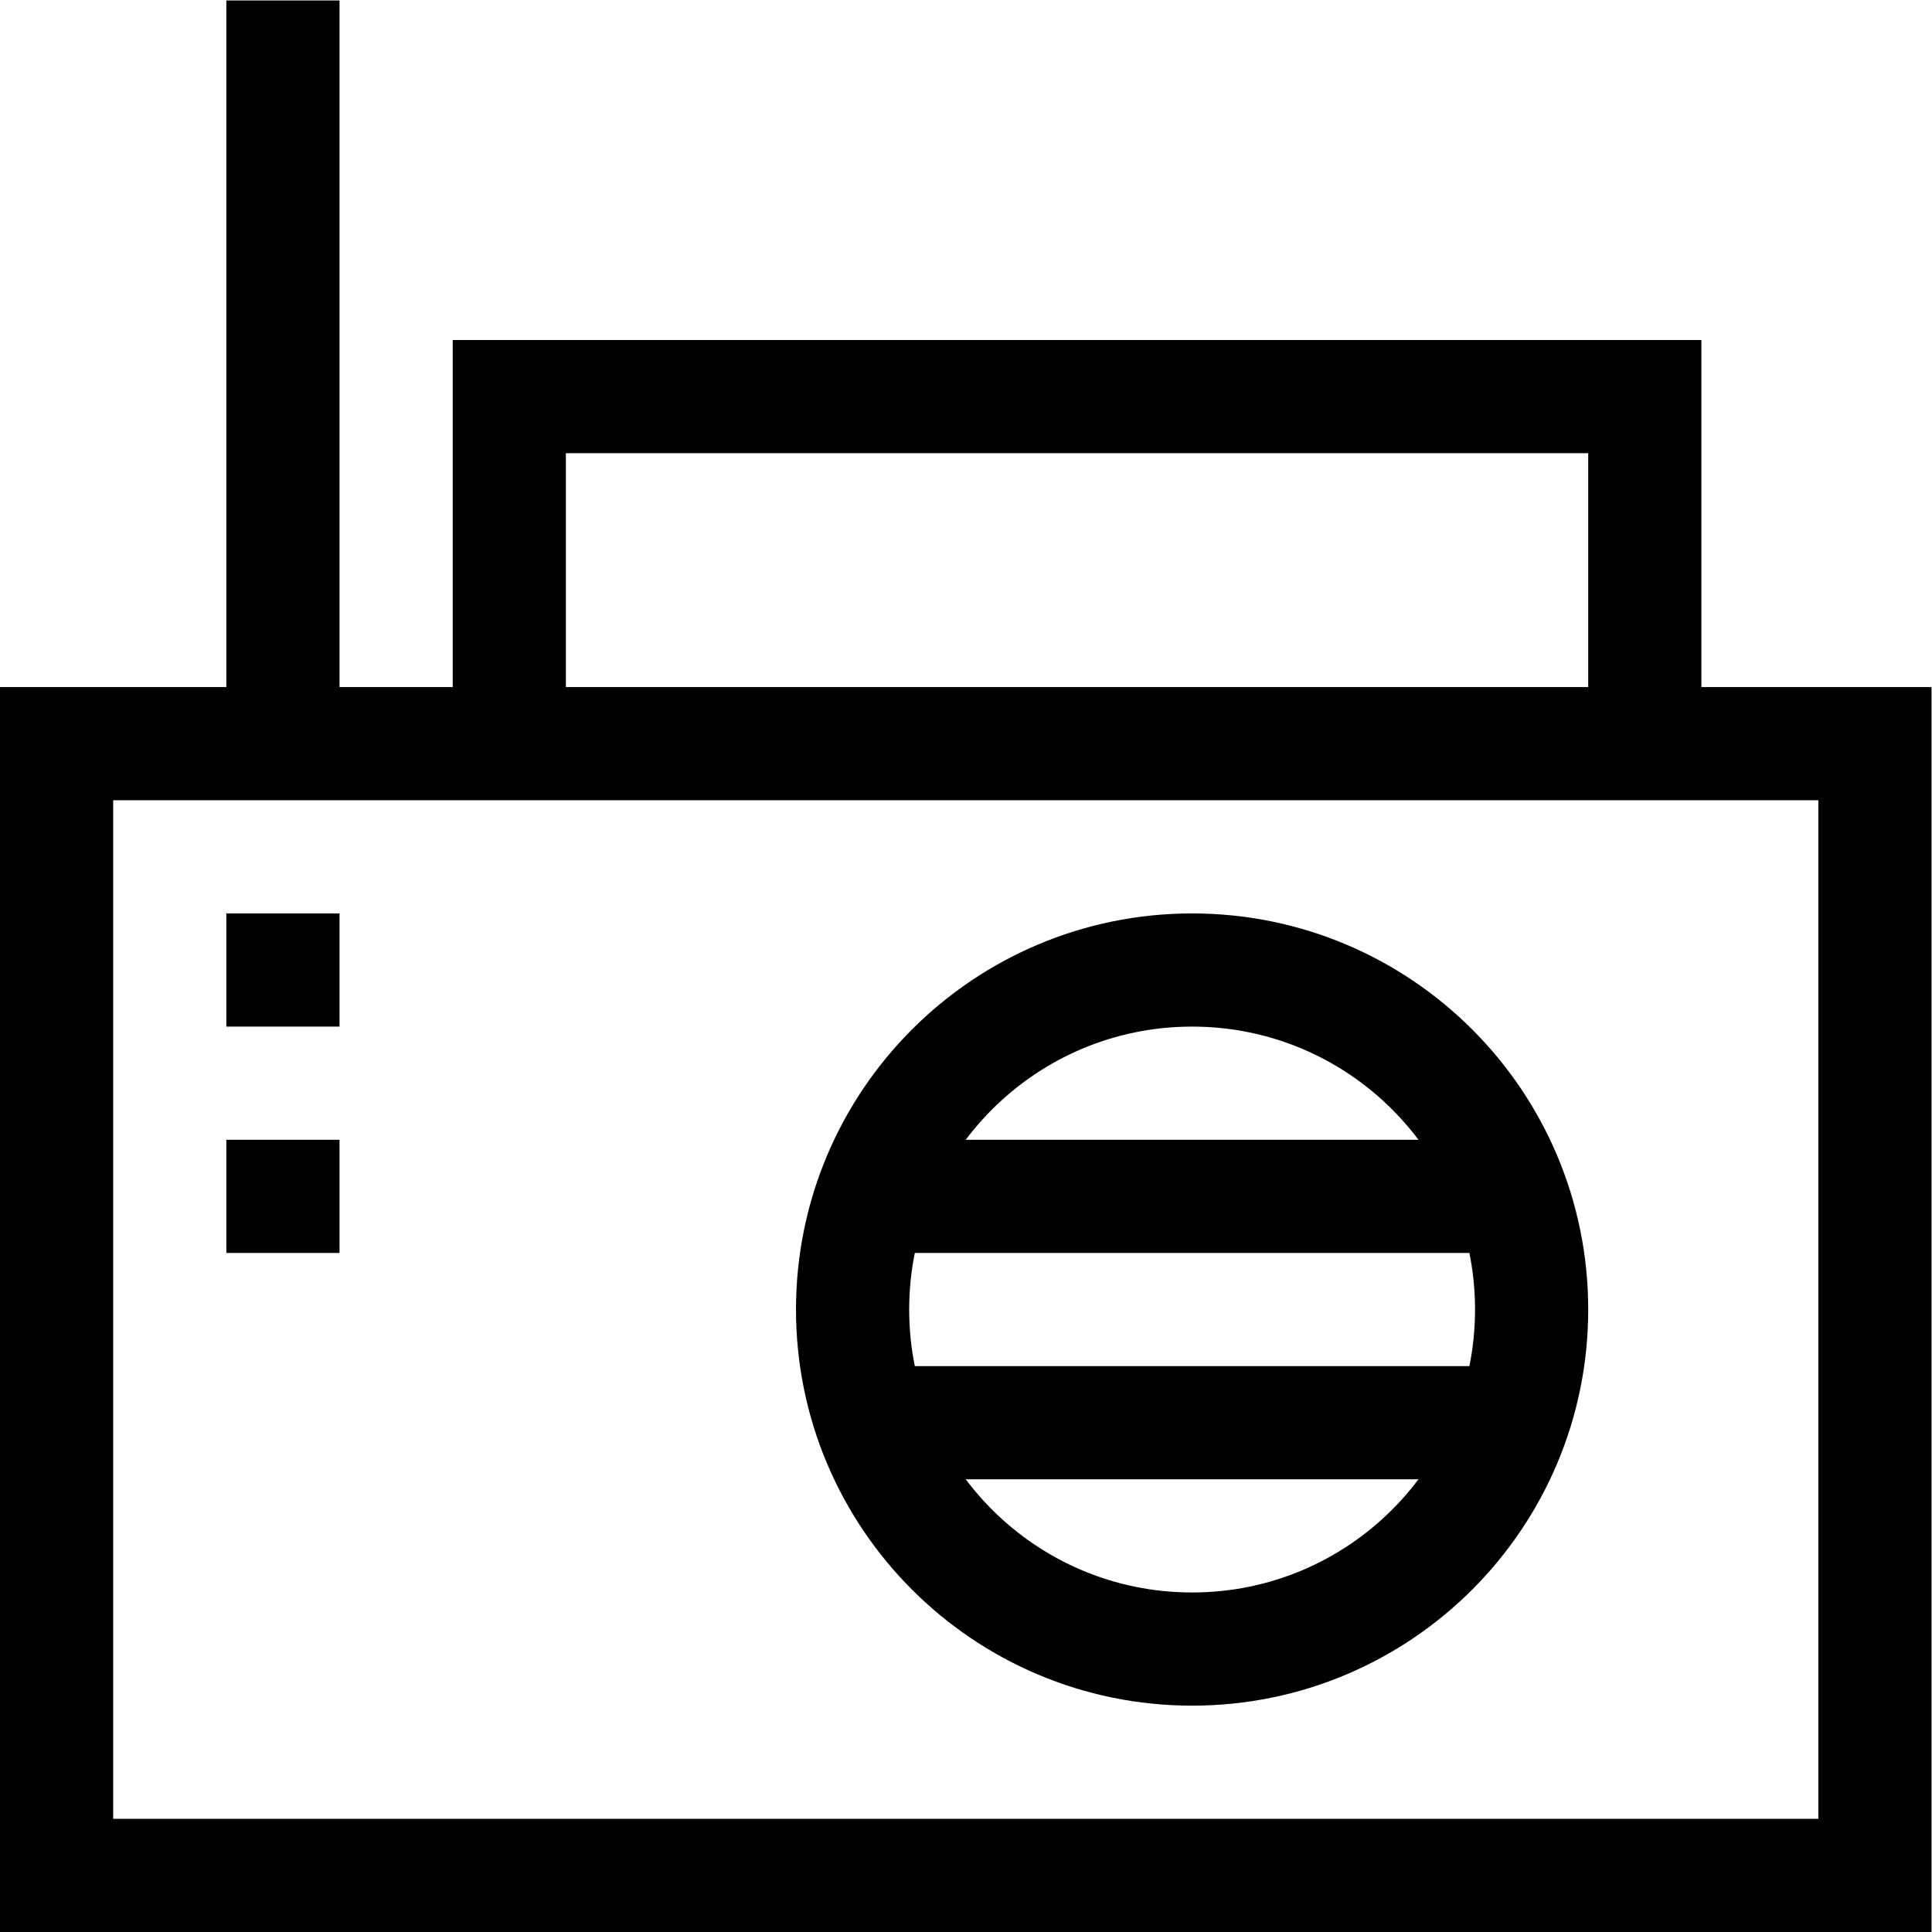
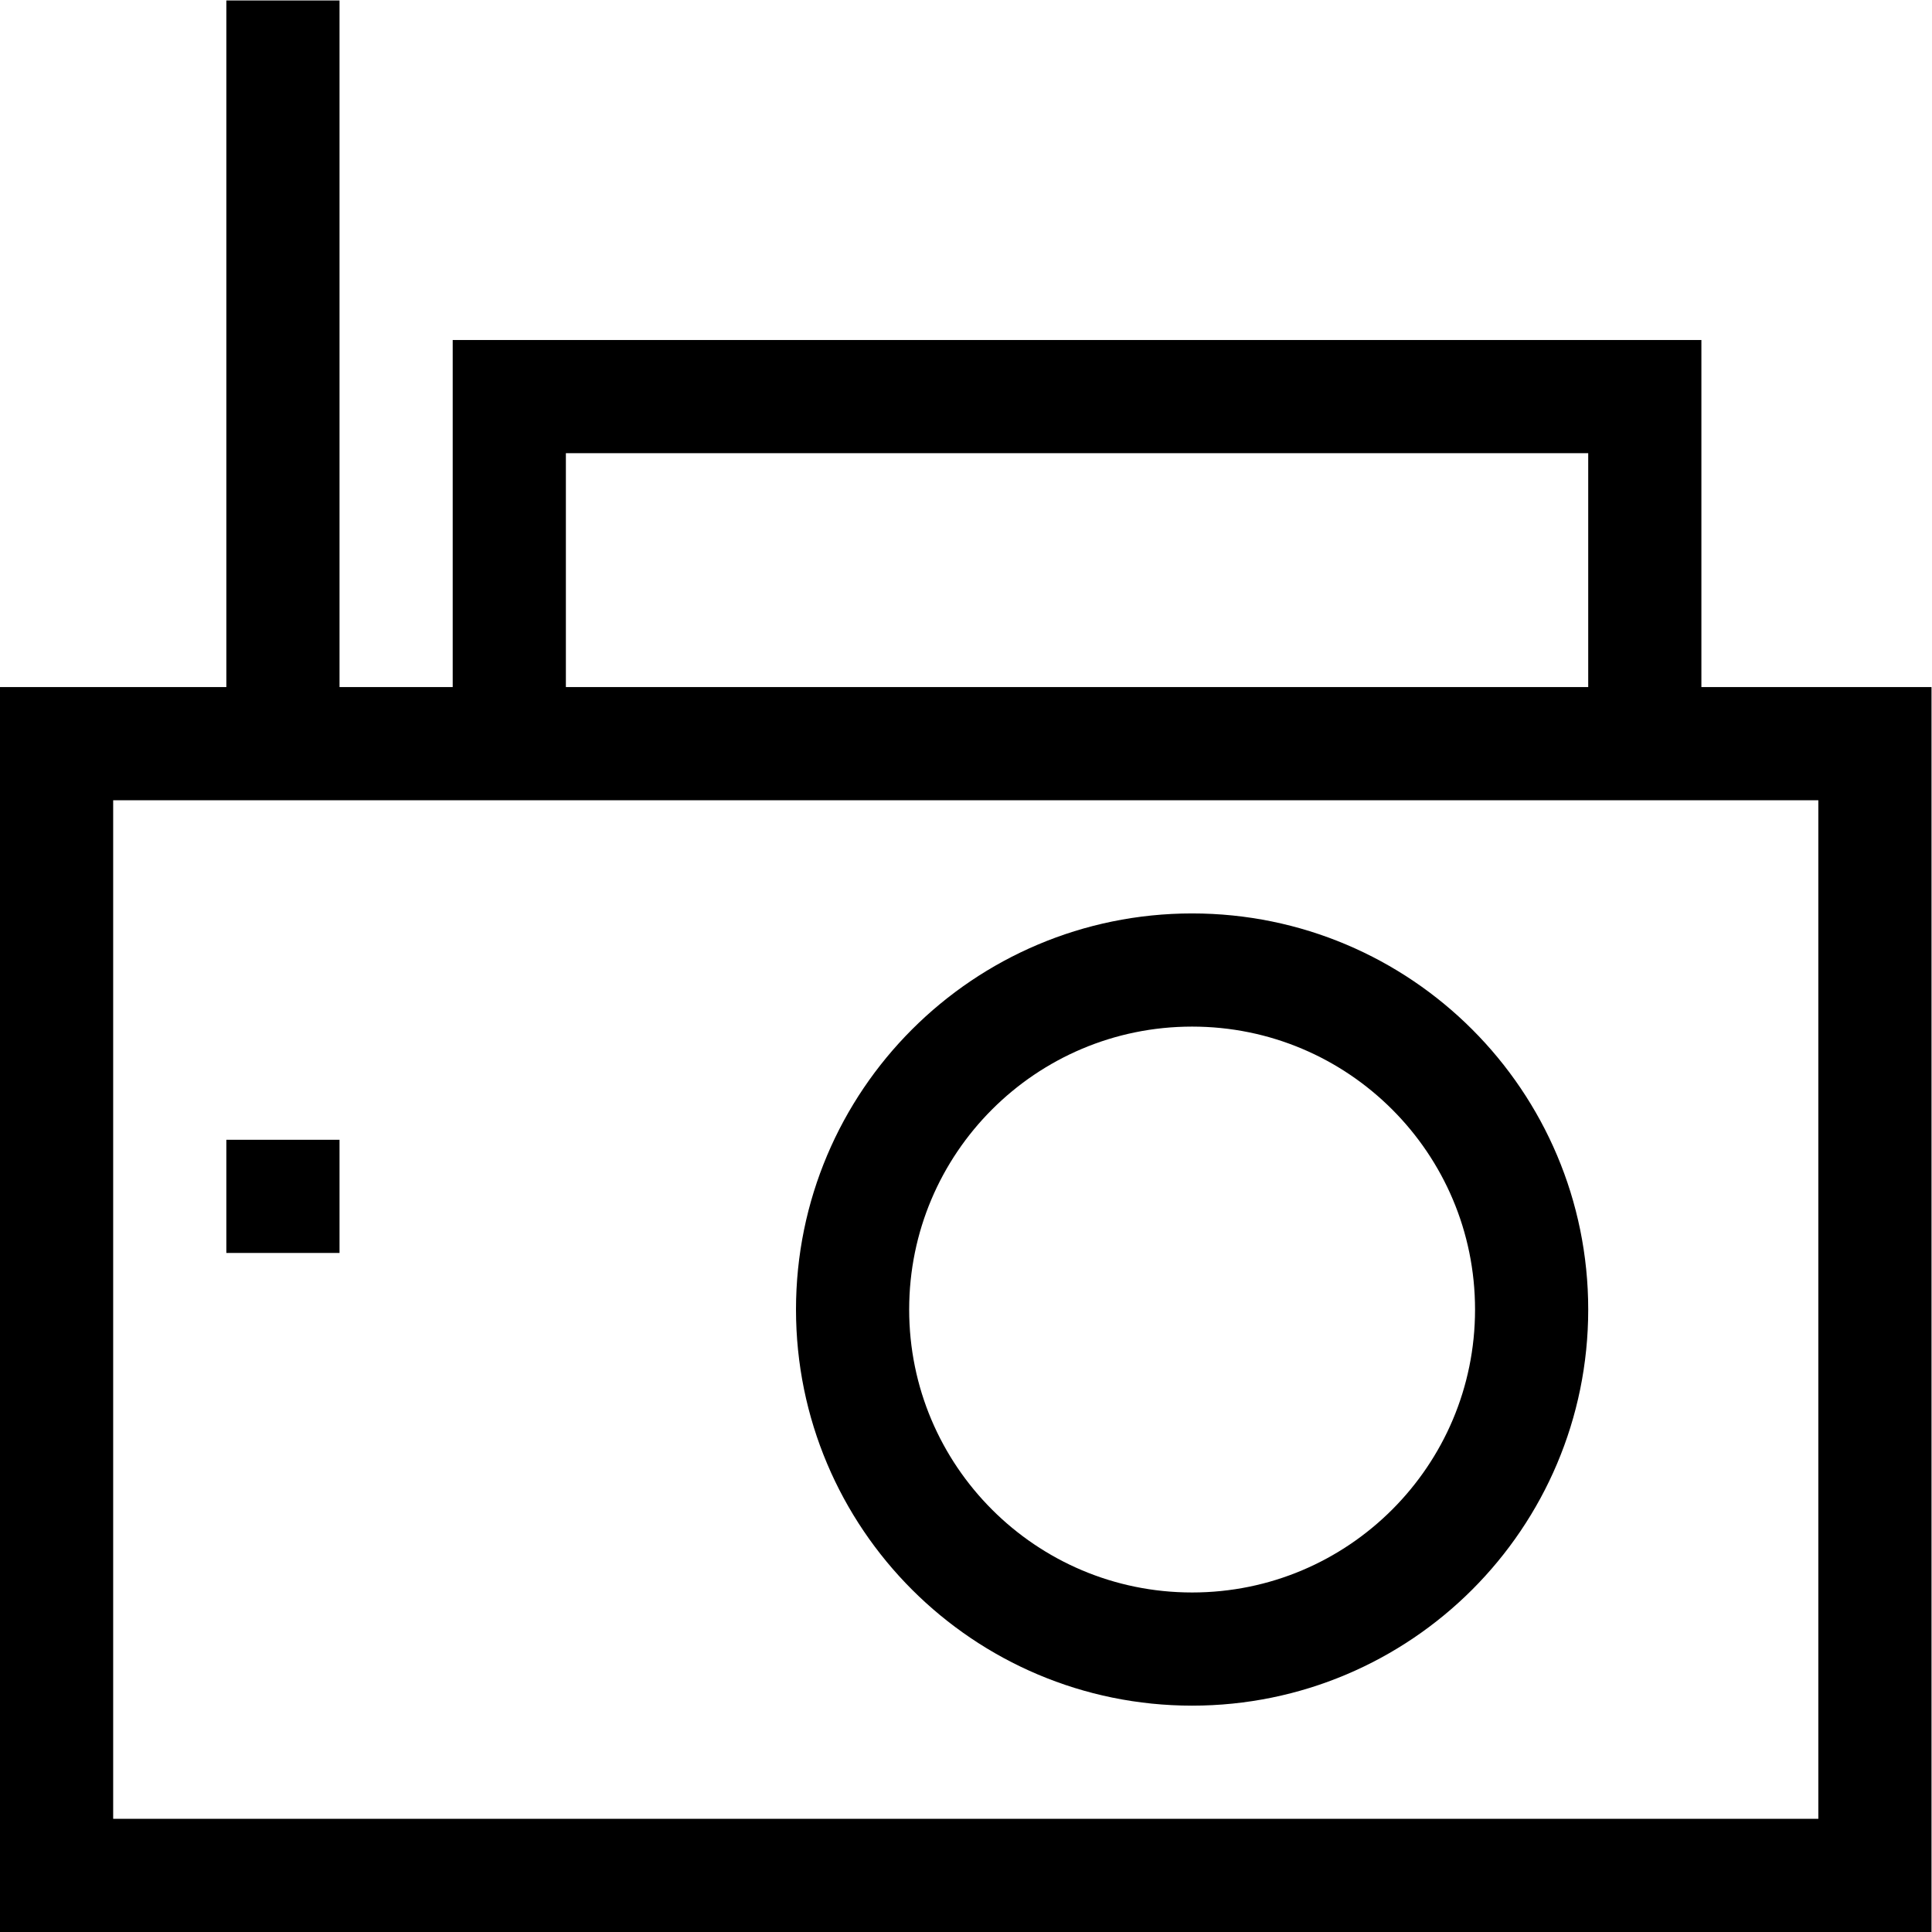
<svg xmlns="http://www.w3.org/2000/svg" version="1.1" id="svg582" xml:space="preserve" width="682.667" height="682.667" viewBox="0 0 682.667 682.667">
  <defs id="defs586">
    <clipPath clipPathUnits="userSpaceOnUse" id="clipPath596">
      <path d="M 0,512 H 512 V 0 H 0 Z" id="path594" />
    </clipPath>
  </defs>
  <g id="g588" transform="matrix(1.333,0,0,-1.333,0,682.667)">
    <g id="g590">
      <g id="g592" clip-path="url(#clipPath596)">
        <path d="M 497,15 H 15 v 300 h 482 z" style="fill:none;stroke:#000000;stroke-width:30;stroke-linecap:butt;stroke-linejoin:miter;stroke-miterlimit:10;stroke-dasharray:none;stroke-opacity:1" id="path598" />
        <g id="g600" transform="translate(406,165)">
          <path d="m 0,0 c 0,-49.706 -40.294,-90 -90,-90 -49.706,0 -90,40.294 -90,90 0,49.706 40.294,90 90,90 C -40.294,90 0,49.706 0,0 Z" style="fill:none;stroke:#000000;stroke-width:30;stroke-linecap:butt;stroke-linejoin:miter;stroke-miterlimit:10;stroke-dasharray:none;stroke-opacity:1" id="path602" />
        </g>
        <g id="g604" transform="translate(231.121,195)">
-           <path d="M 0,0 H 169.758" style="fill:none;stroke:#000000;stroke-width:30;stroke-linecap:butt;stroke-linejoin:miter;stroke-miterlimit:10;stroke-dasharray:none;stroke-opacity:1" id="path606" />
-         </g>
+           </g>
        <g id="g608" transform="translate(400.879,135)">
-           <path d="M 0,0 H -169.758" style="fill:none;stroke:#000000;stroke-width:30;stroke-linecap:butt;stroke-linejoin:miter;stroke-miterlimit:10;stroke-dasharray:none;stroke-opacity:1" id="path610" />
-         </g>
+           </g>
        <g id="g612" transform="translate(60,255)">
-           <path d="M 0,0 H 30" style="fill:none;stroke:#000000;stroke-width:30;stroke-linecap:butt;stroke-linejoin:miter;stroke-miterlimit:10;stroke-dasharray:none;stroke-opacity:1" id="path614" />
-         </g>
+           </g>
        <g id="g616" transform="translate(60,195)">
          <path d="M 0,0 H 30" style="fill:none;stroke:#000000;stroke-width:30;stroke-linecap:butt;stroke-linejoin:miter;stroke-miterlimit:10;stroke-dasharray:none;stroke-opacity:1" id="path618" />
        </g>
        <g id="g620" transform="translate(75,512)">
          <path d="M 0,0 V -197" style="fill:none;stroke:#000000;stroke-width:30;stroke-linecap:butt;stroke-linejoin:miter;stroke-miterlimit:10;stroke-dasharray:none;stroke-opacity:1" id="path622" />
        </g>
        <g id="g624" transform="translate(135,315)">
          <path d="M 0,0 V 92 H 301 V 0" style="fill:none;stroke:#000000;stroke-width:30;stroke-linecap:butt;stroke-linejoin:miter;stroke-miterlimit:10;stroke-dasharray:none;stroke-opacity:1" id="path626" />
        </g>
      </g>
    </g>
  </g>
</svg>